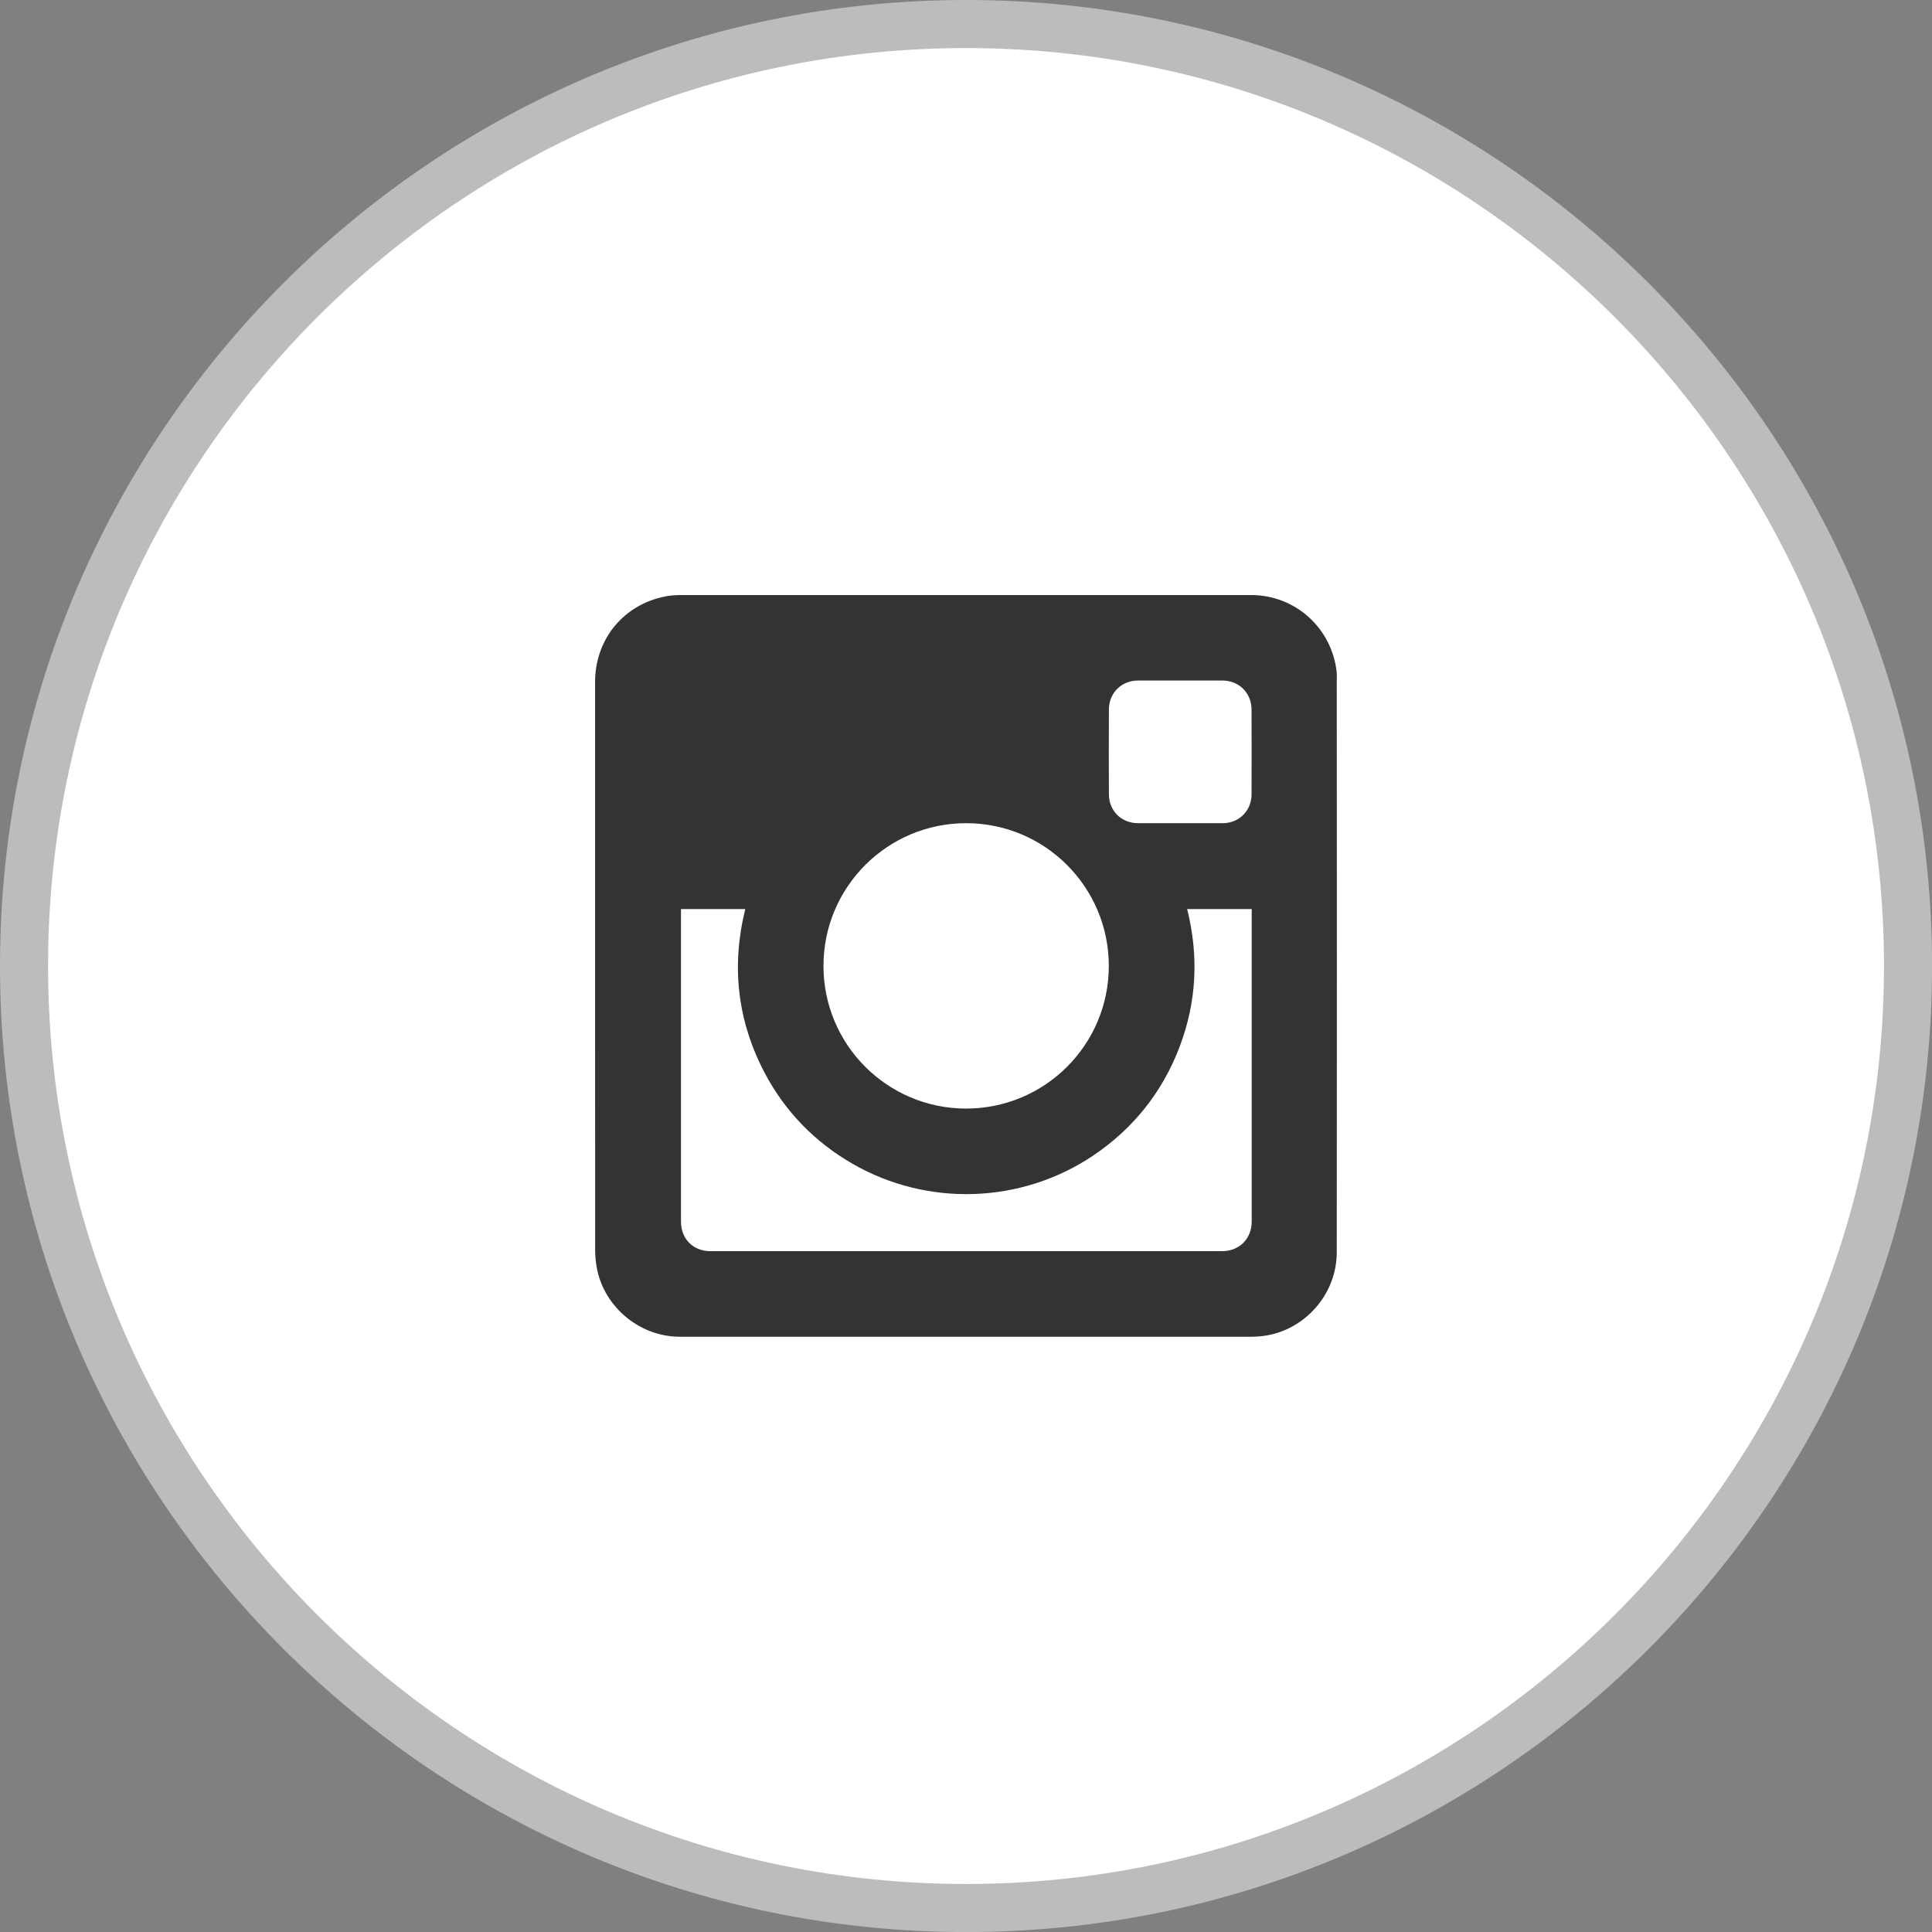
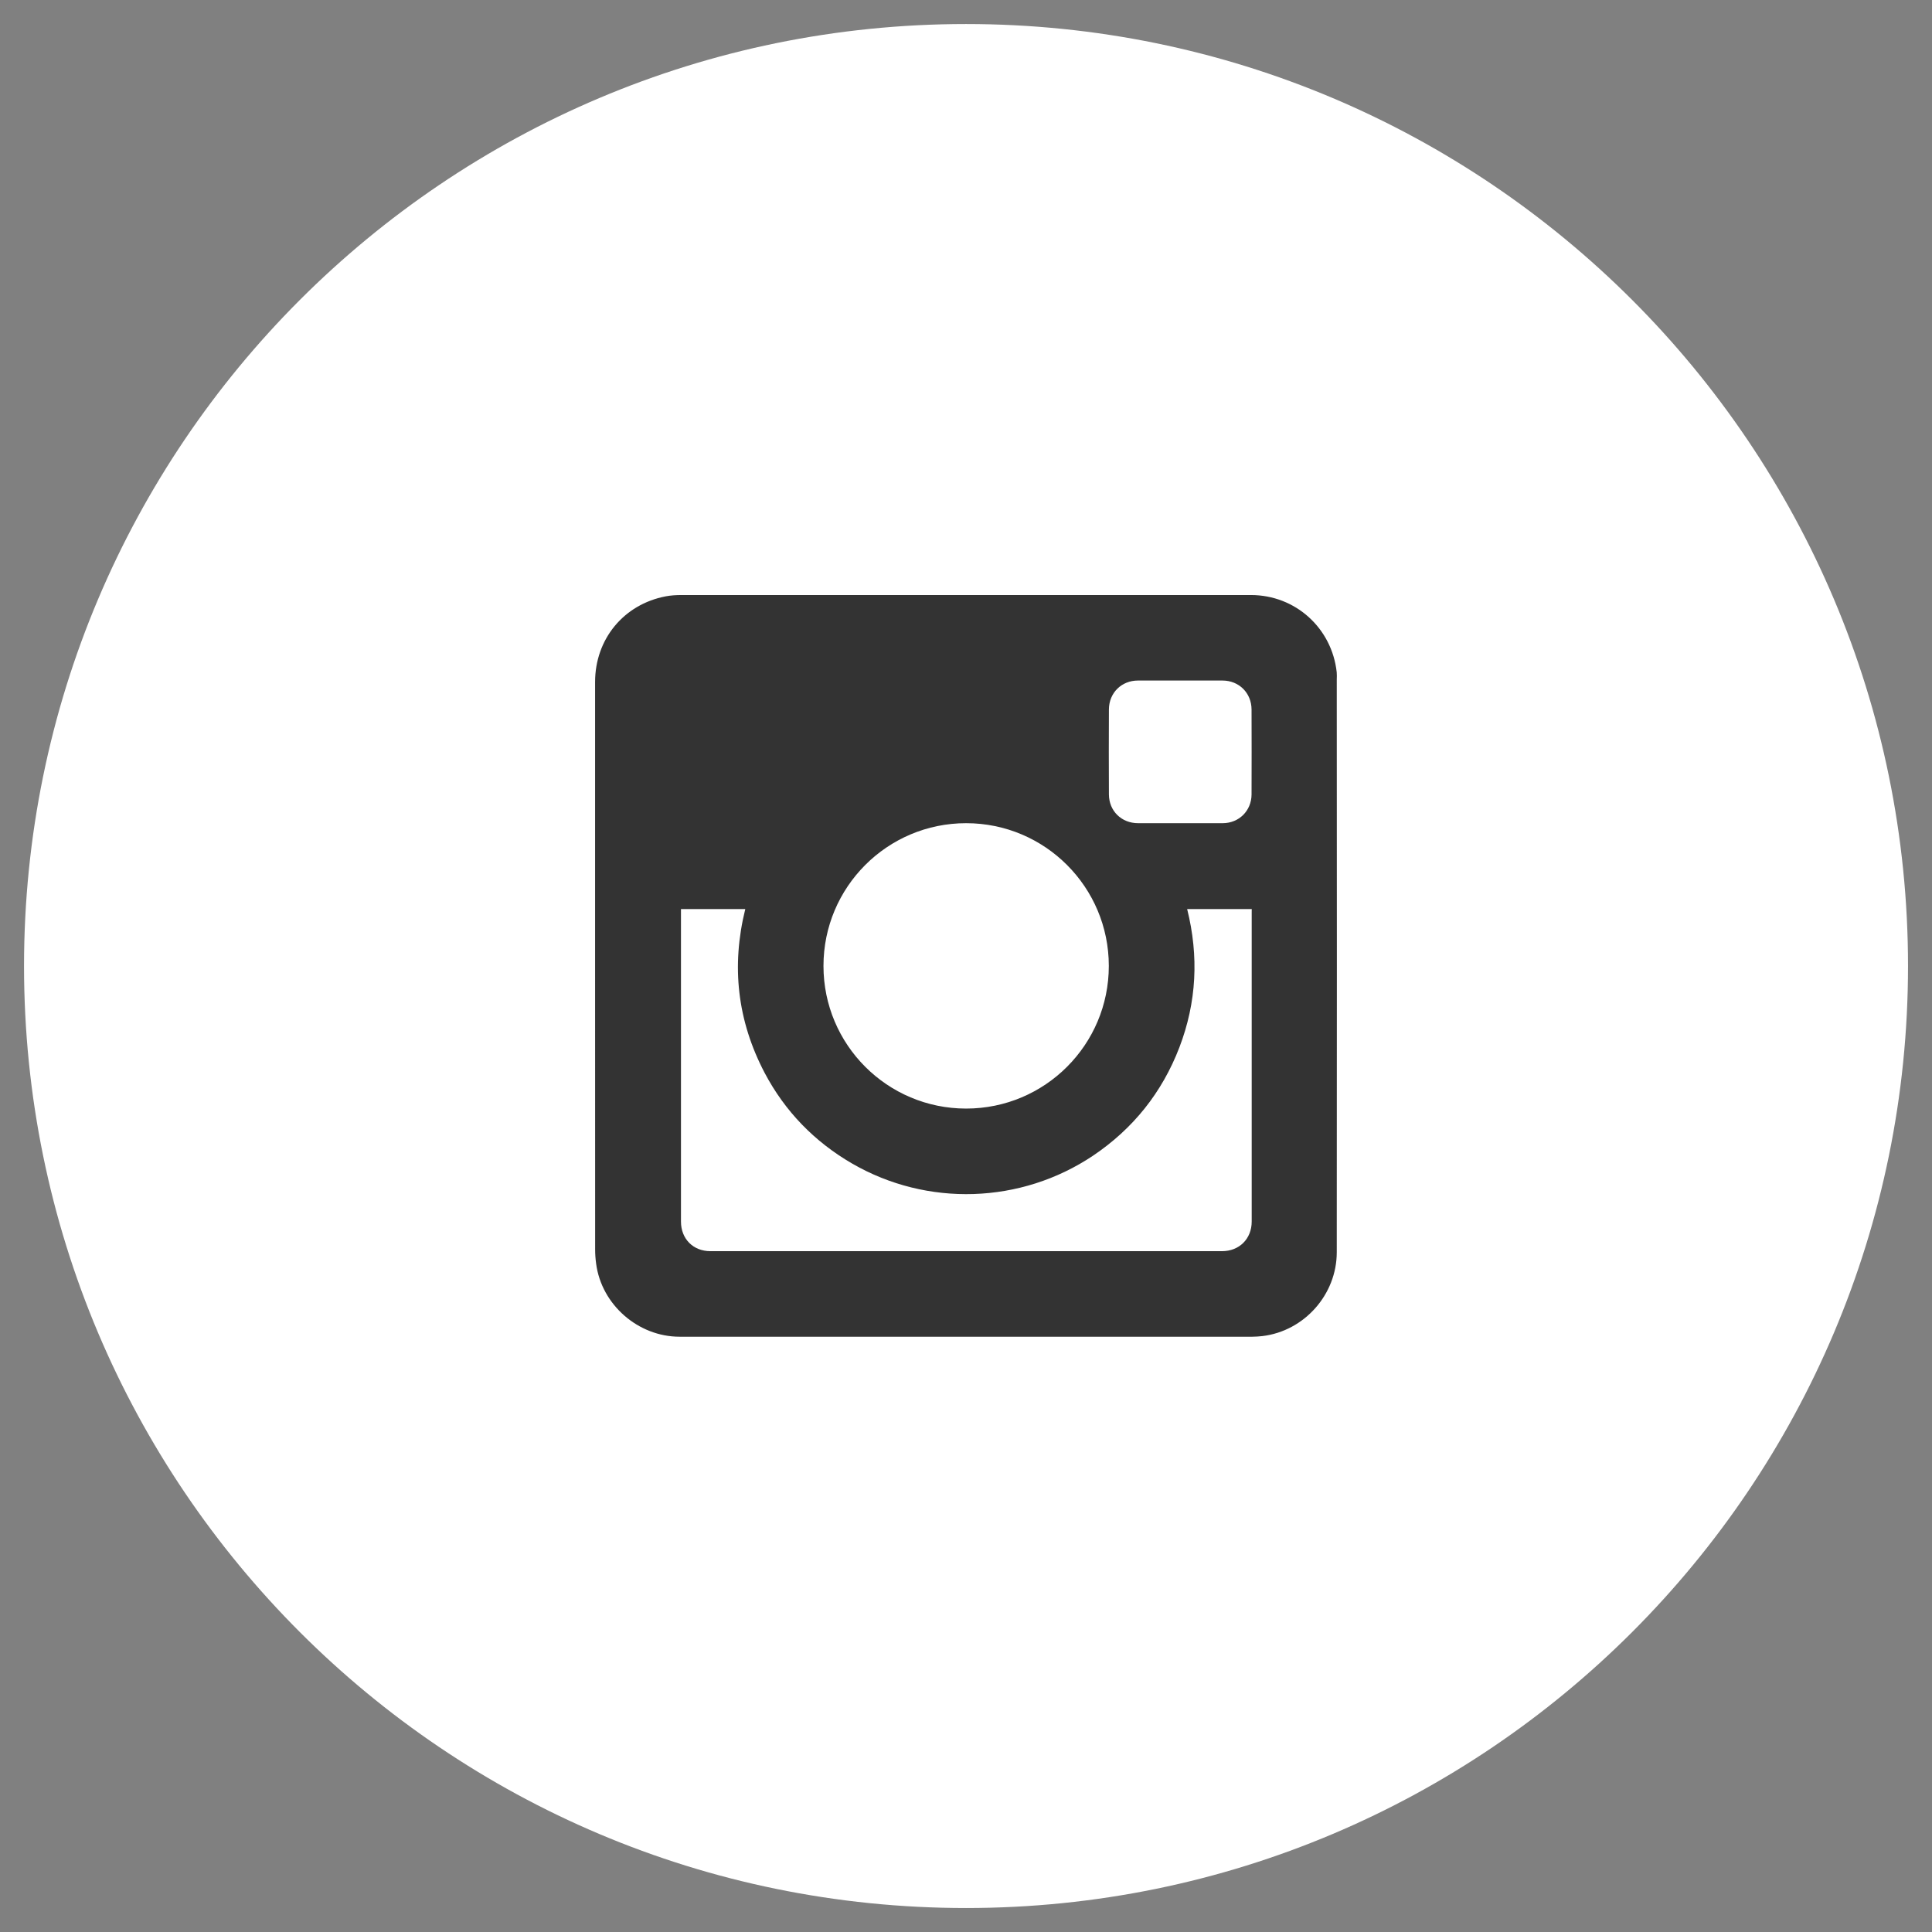
<svg xmlns="http://www.w3.org/2000/svg" version="1.1" id="Layer_1" x="0px" y="0px" width="40.199px" height="40.2px" viewBox="0 0 40.199 40.2" enable-background="new 0 0 40.199 40.2" xml:space="preserve">
  <rect x="0" y="0" width="40.199" height="40.2" fill="#808080" stroke="none" />
  <g>
    <g>
      <g>
        <path fill="#FFFFFF" d="M20.1,0.5C9.273,0.5,0.5,9.274,0.5,20.1S9.273,39.7,20.1,39.7c10.825,0,19.6-8.775,19.6-19.601     S30.925,0.5,20.1,0.5z" />
-         <path fill="#BCBCBC" d="M20.1,40.2C9.017,40.2,0,31.184,0,20.1C0,9.017,9.017,0,20.1,0s20.1,9.017,20.1,20.1     C40.199,31.184,31.183,40.2,20.1,40.2z M20.1,1C9.568,1,1,9.568,1,20.1C1,30.632,9.568,39.2,20.1,39.2s19.1-8.568,19.1-19.101     C39.199,9.568,30.631,1,20.1,1z" />
      </g>
    </g>
    <path fill="#333333" d="M27.813,13.988c-0.1-0.92-0.86-1.607-1.784-1.607c-3.953,0-7.903,0-11.852,0   c-0.108,0-0.221,0.007-0.326,0.027c-0.873,0.167-1.469,0.89-1.469,1.782c0,1.968,0,3.938,0,5.909c0,1.964,0,3.93,0.001,5.896   c0,0.101,0.007,0.2,0.021,0.3c0.112,0.852,0.874,1.518,1.736,1.518c3.973,0,7.947,0,11.918,0c0.068,0,0.14-0.006,0.208-0.013   c0.872-0.104,1.548-0.865,1.548-1.744c0.003-3.975,0.003-7.947,0-11.918C27.815,14.088,27.818,14.039,27.813,13.988z    M23.073,14.759c0.003-0.343,0.262-0.599,0.604-0.599c0.584,0,1.172,0,1.76,0c0.343,0,0.603,0.259,0.604,0.604   c0.002,0.589,0.002,1.177,0,1.767c-0.002,0.337-0.26,0.597-0.601,0.597c-0.297,0-0.592,0-0.886,0c-0.291,0-0.581,0-0.874,0   c-0.344,0-0.604-0.252-0.607-0.597C23.07,15.94,23.07,15.35,23.073,14.759z M20.102,17.128c1.641,0,2.969,1.33,2.969,2.97   c0,1.639-1.328,2.968-2.969,2.968c-1.64,0-2.968-1.329-2.968-2.968C17.134,18.458,18.462,17.128,20.102,17.128z M26.044,18.979   c0,2.143,0,4.291,0,6.438c0,0.359-0.258,0.616-0.617,0.616c-3.551,0-7.098,0-10.646,0c-0.36,0-0.612-0.257-0.612-0.616   c0-2.146,0-4.291,0-6.436c0-0.02,0-0.042,0-0.066c0.449,0,0.891,0,1.338,0c-0.294,1.187-0.166,2.323,0.403,3.408   c0.423,0.801,1.035,1.431,1.819,1.886c1.564,0.905,3.513,0.842,5.014-0.163c0.833-0.561,1.435-1.312,1.796-2.252   c0.36-0.94,0.407-1.9,0.162-2.879c0.451,0,0.893,0,1.344,0C26.044,18.937,26.044,18.958,26.044,18.979z" />
  </g>
</svg>